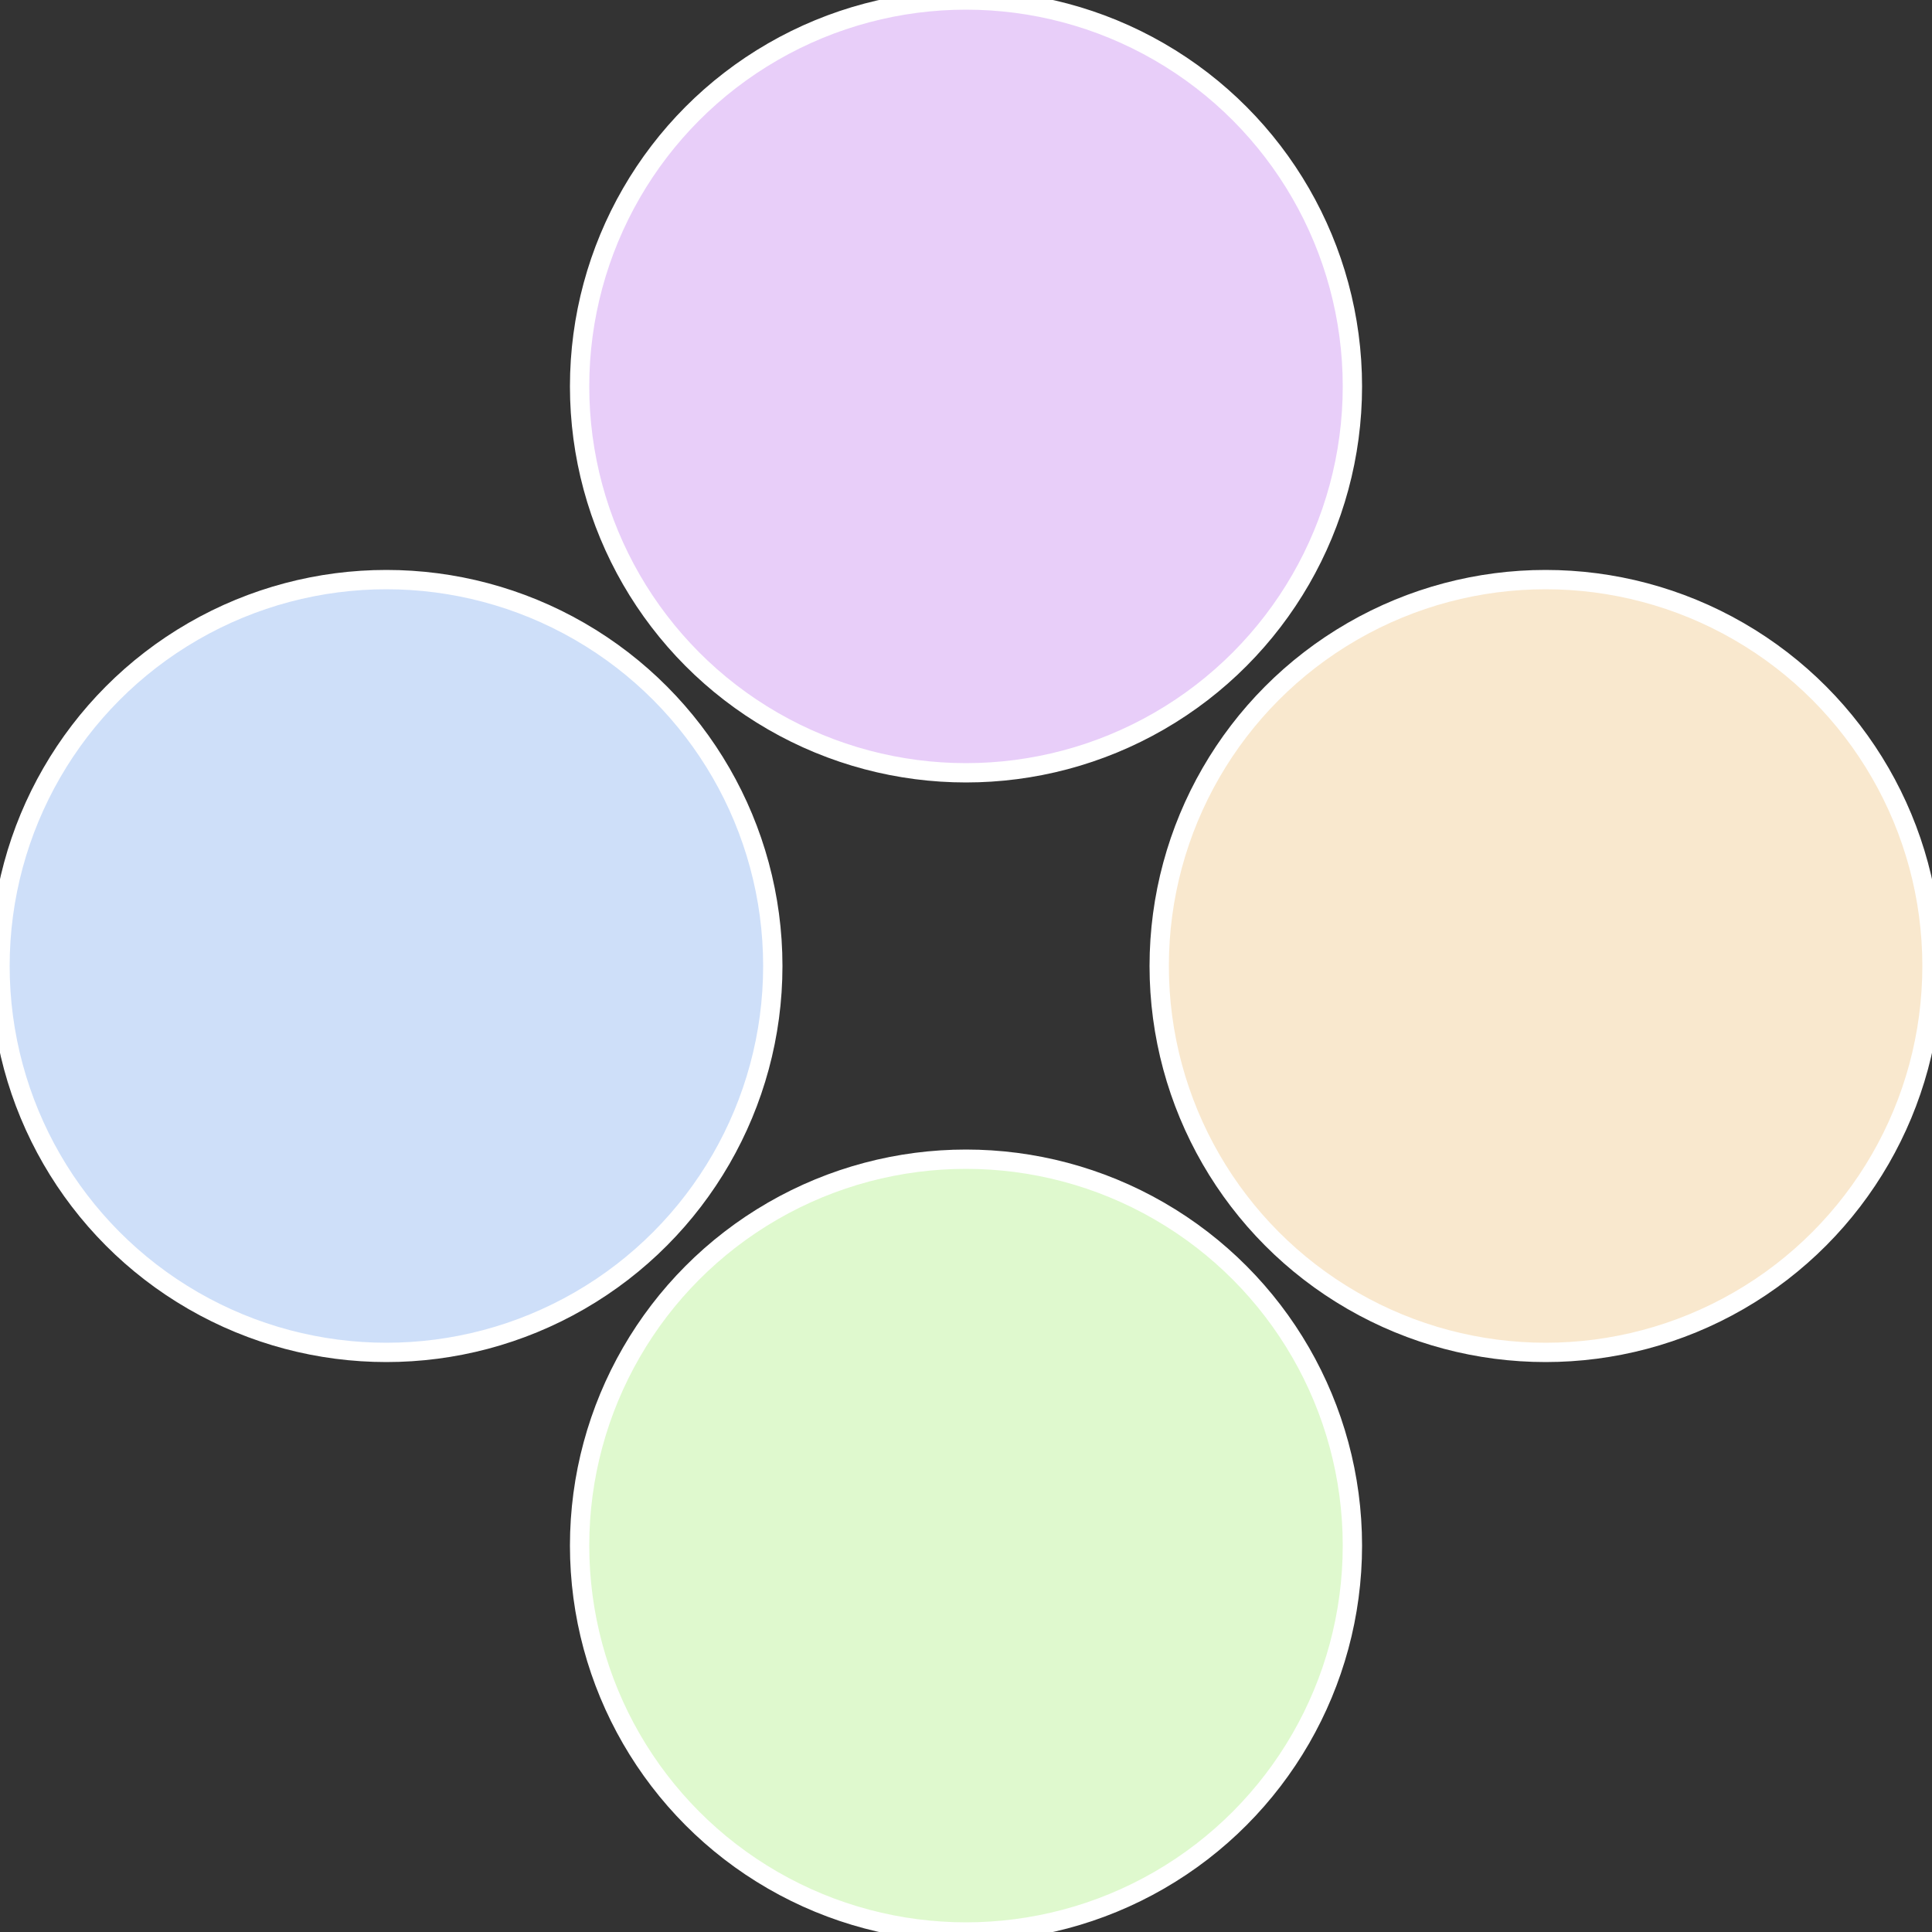
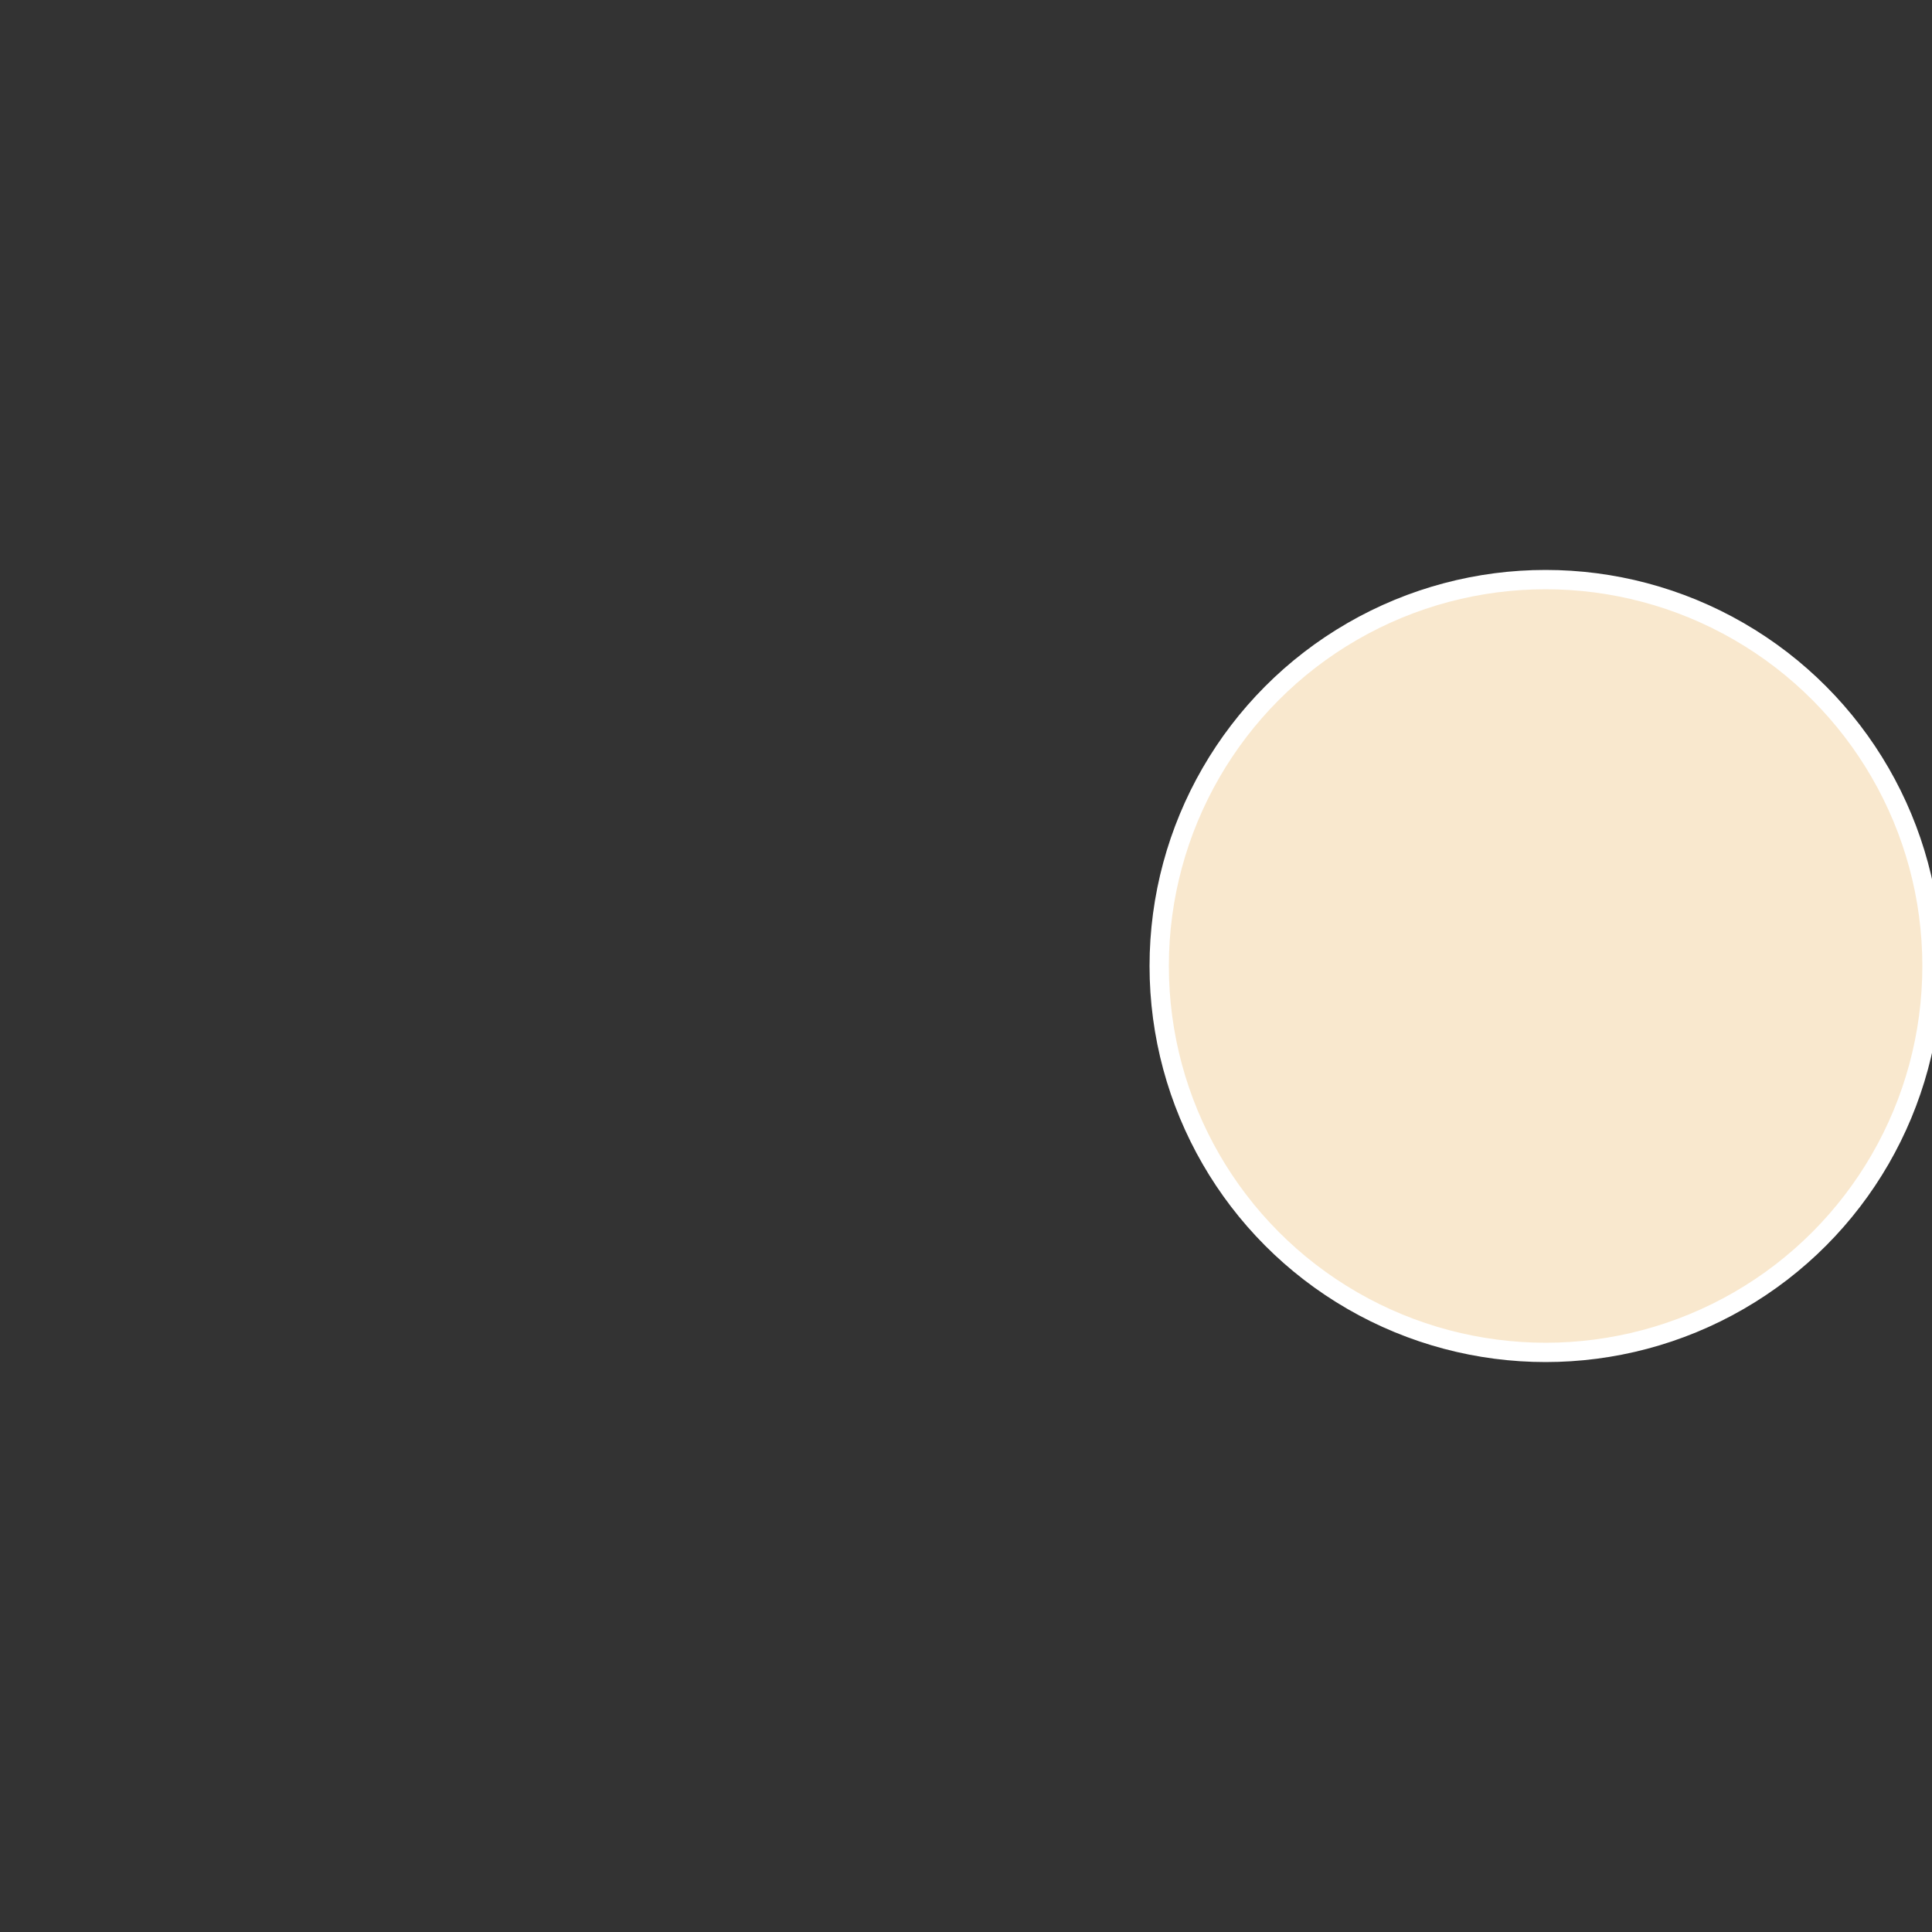
<svg xmlns="http://www.w3.org/2000/svg" width="500" height="500" viewBox="-1 -1 2 2">
  <rect x="-1" y="-1" width="2" height="2" fill="#333333" stroke="none" />
  <circle cx="0.6" cy="0" r="0.4" fill="#f9e8ce" stroke="#fff" stroke-width="1%" />
-   <circle cx="3.6739403974421E-17" cy="0.6" r="0.4" fill="#dff9ce" stroke="#fff" stroke-width="1%" />
-   <circle cx="-0.6" cy="7.3478807948841E-17" r="0.4" fill="#cedff9" stroke="#fff" stroke-width="1%" />
-   <circle cx="-1.1021821192326E-16" cy="-0.6" r="0.4" fill="#e8cef9" stroke="#fff" stroke-width="1%" />
</svg>